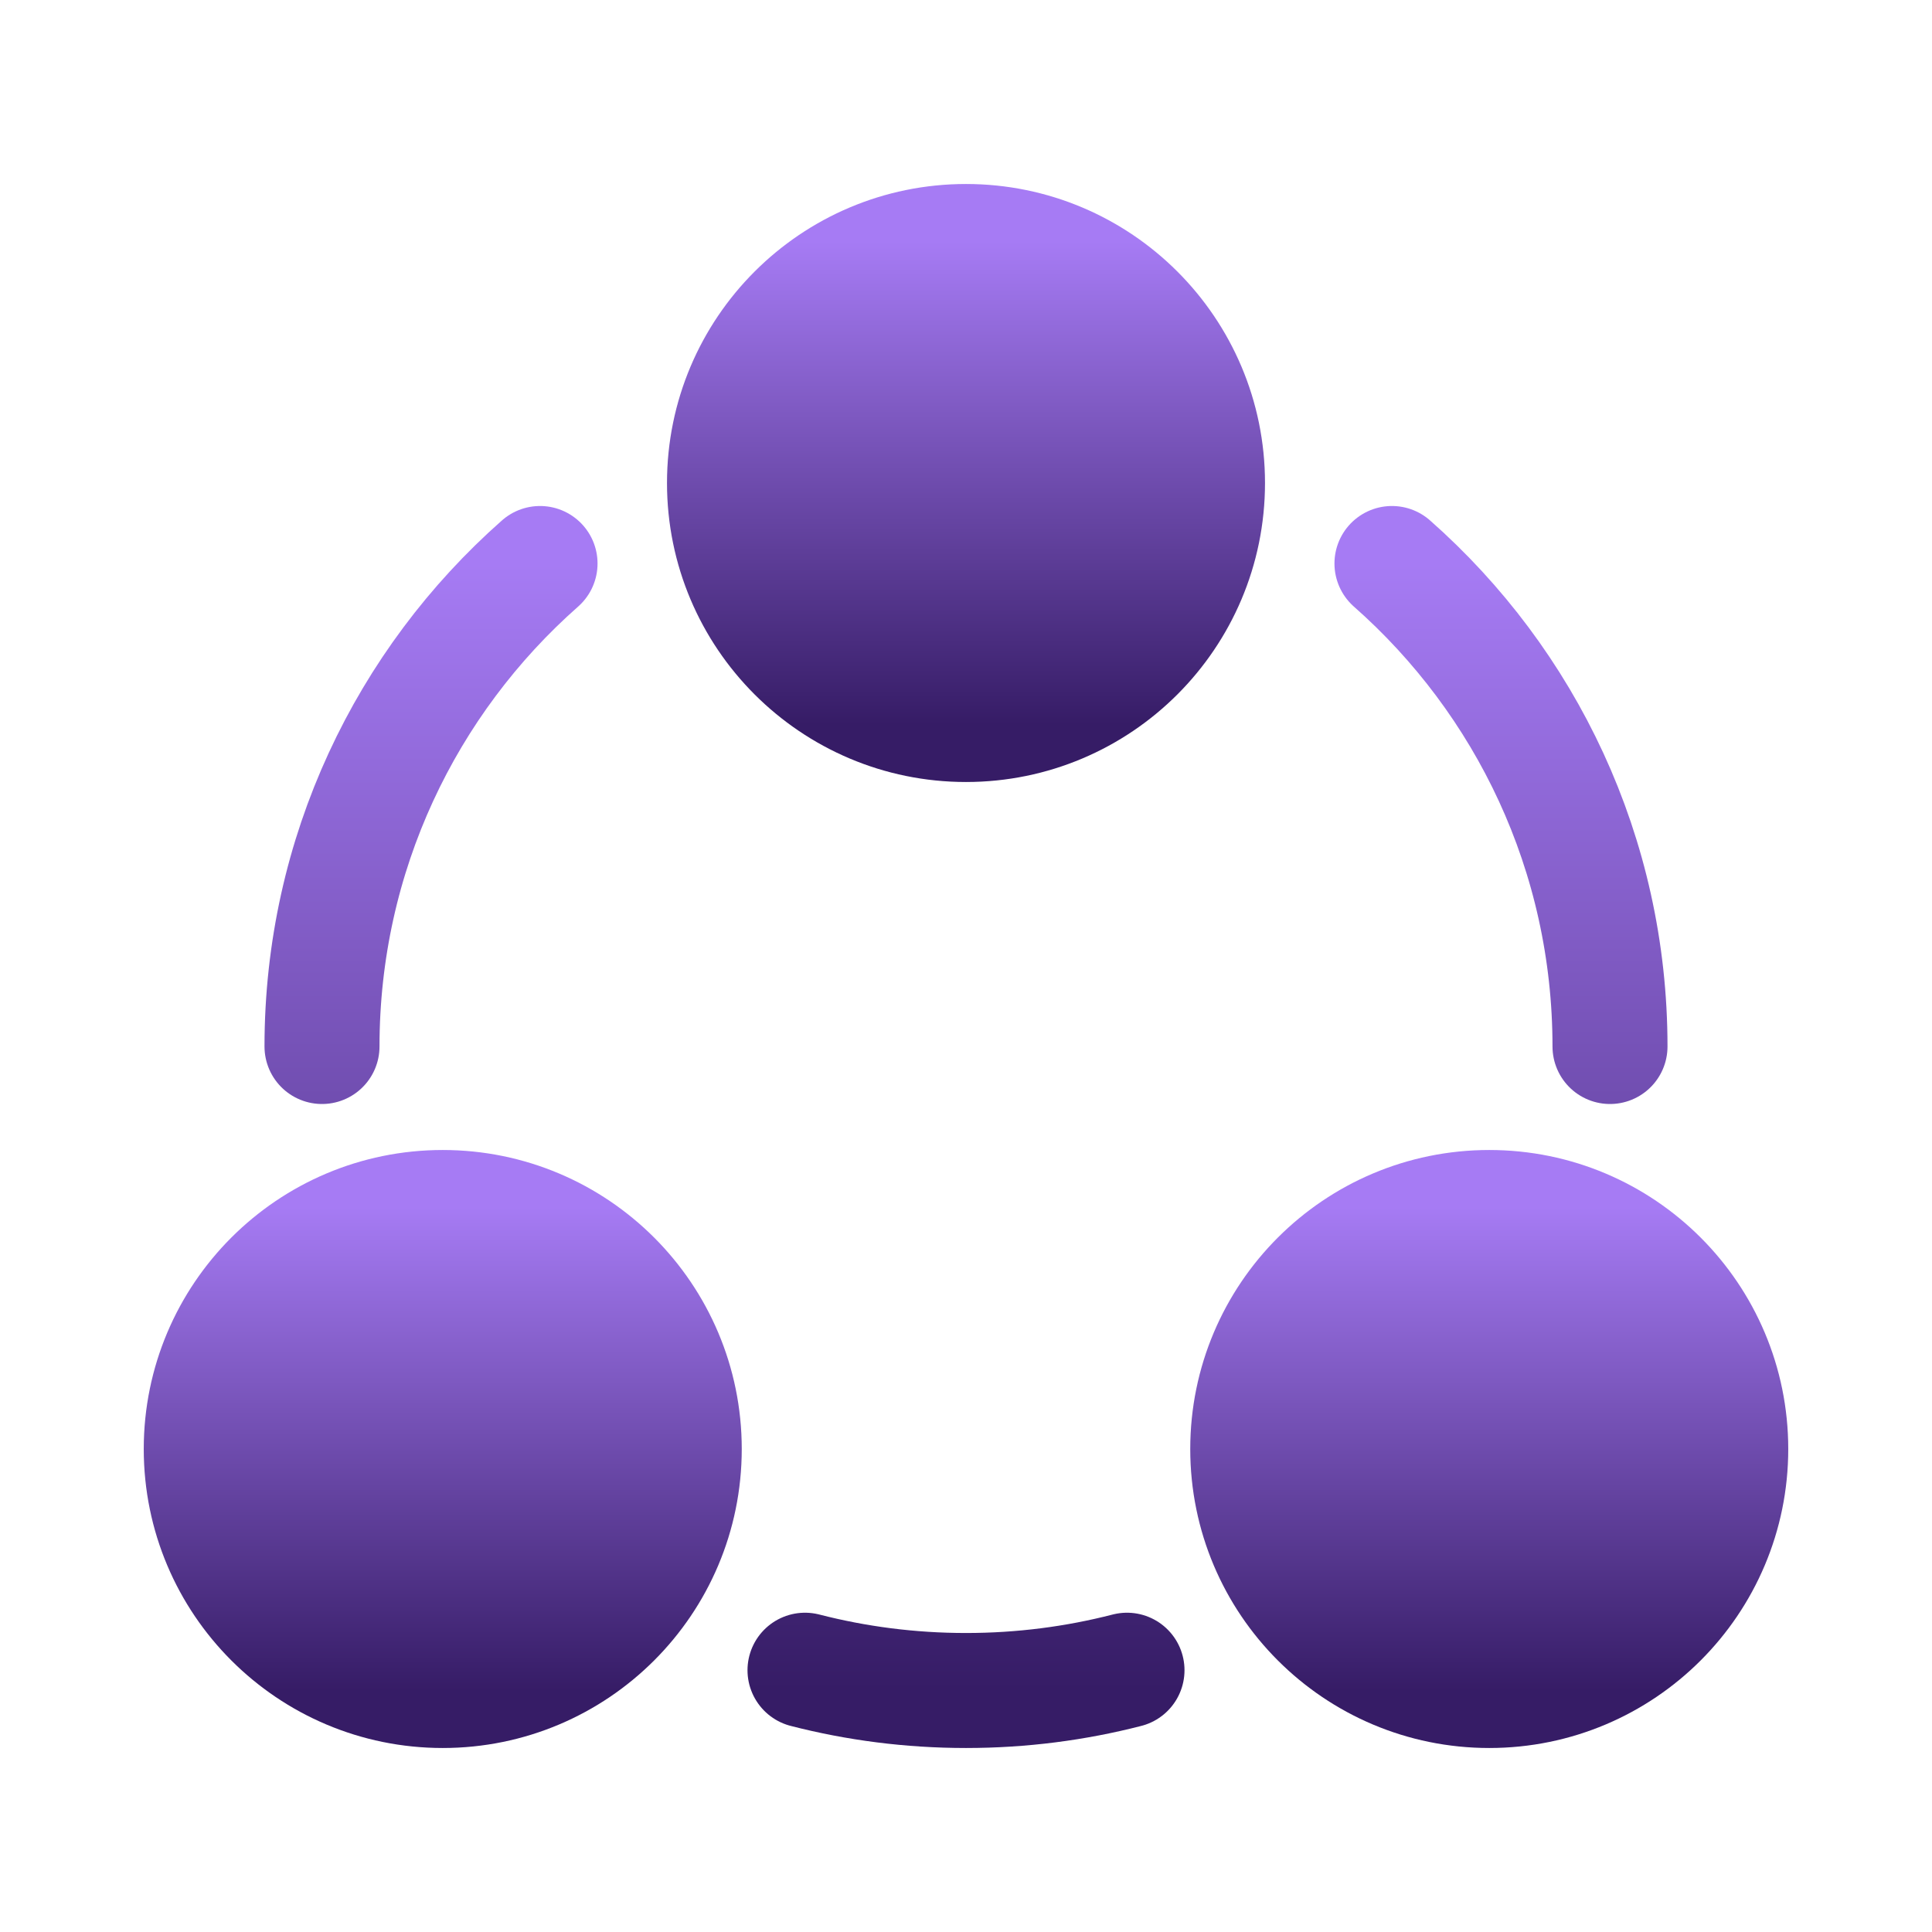
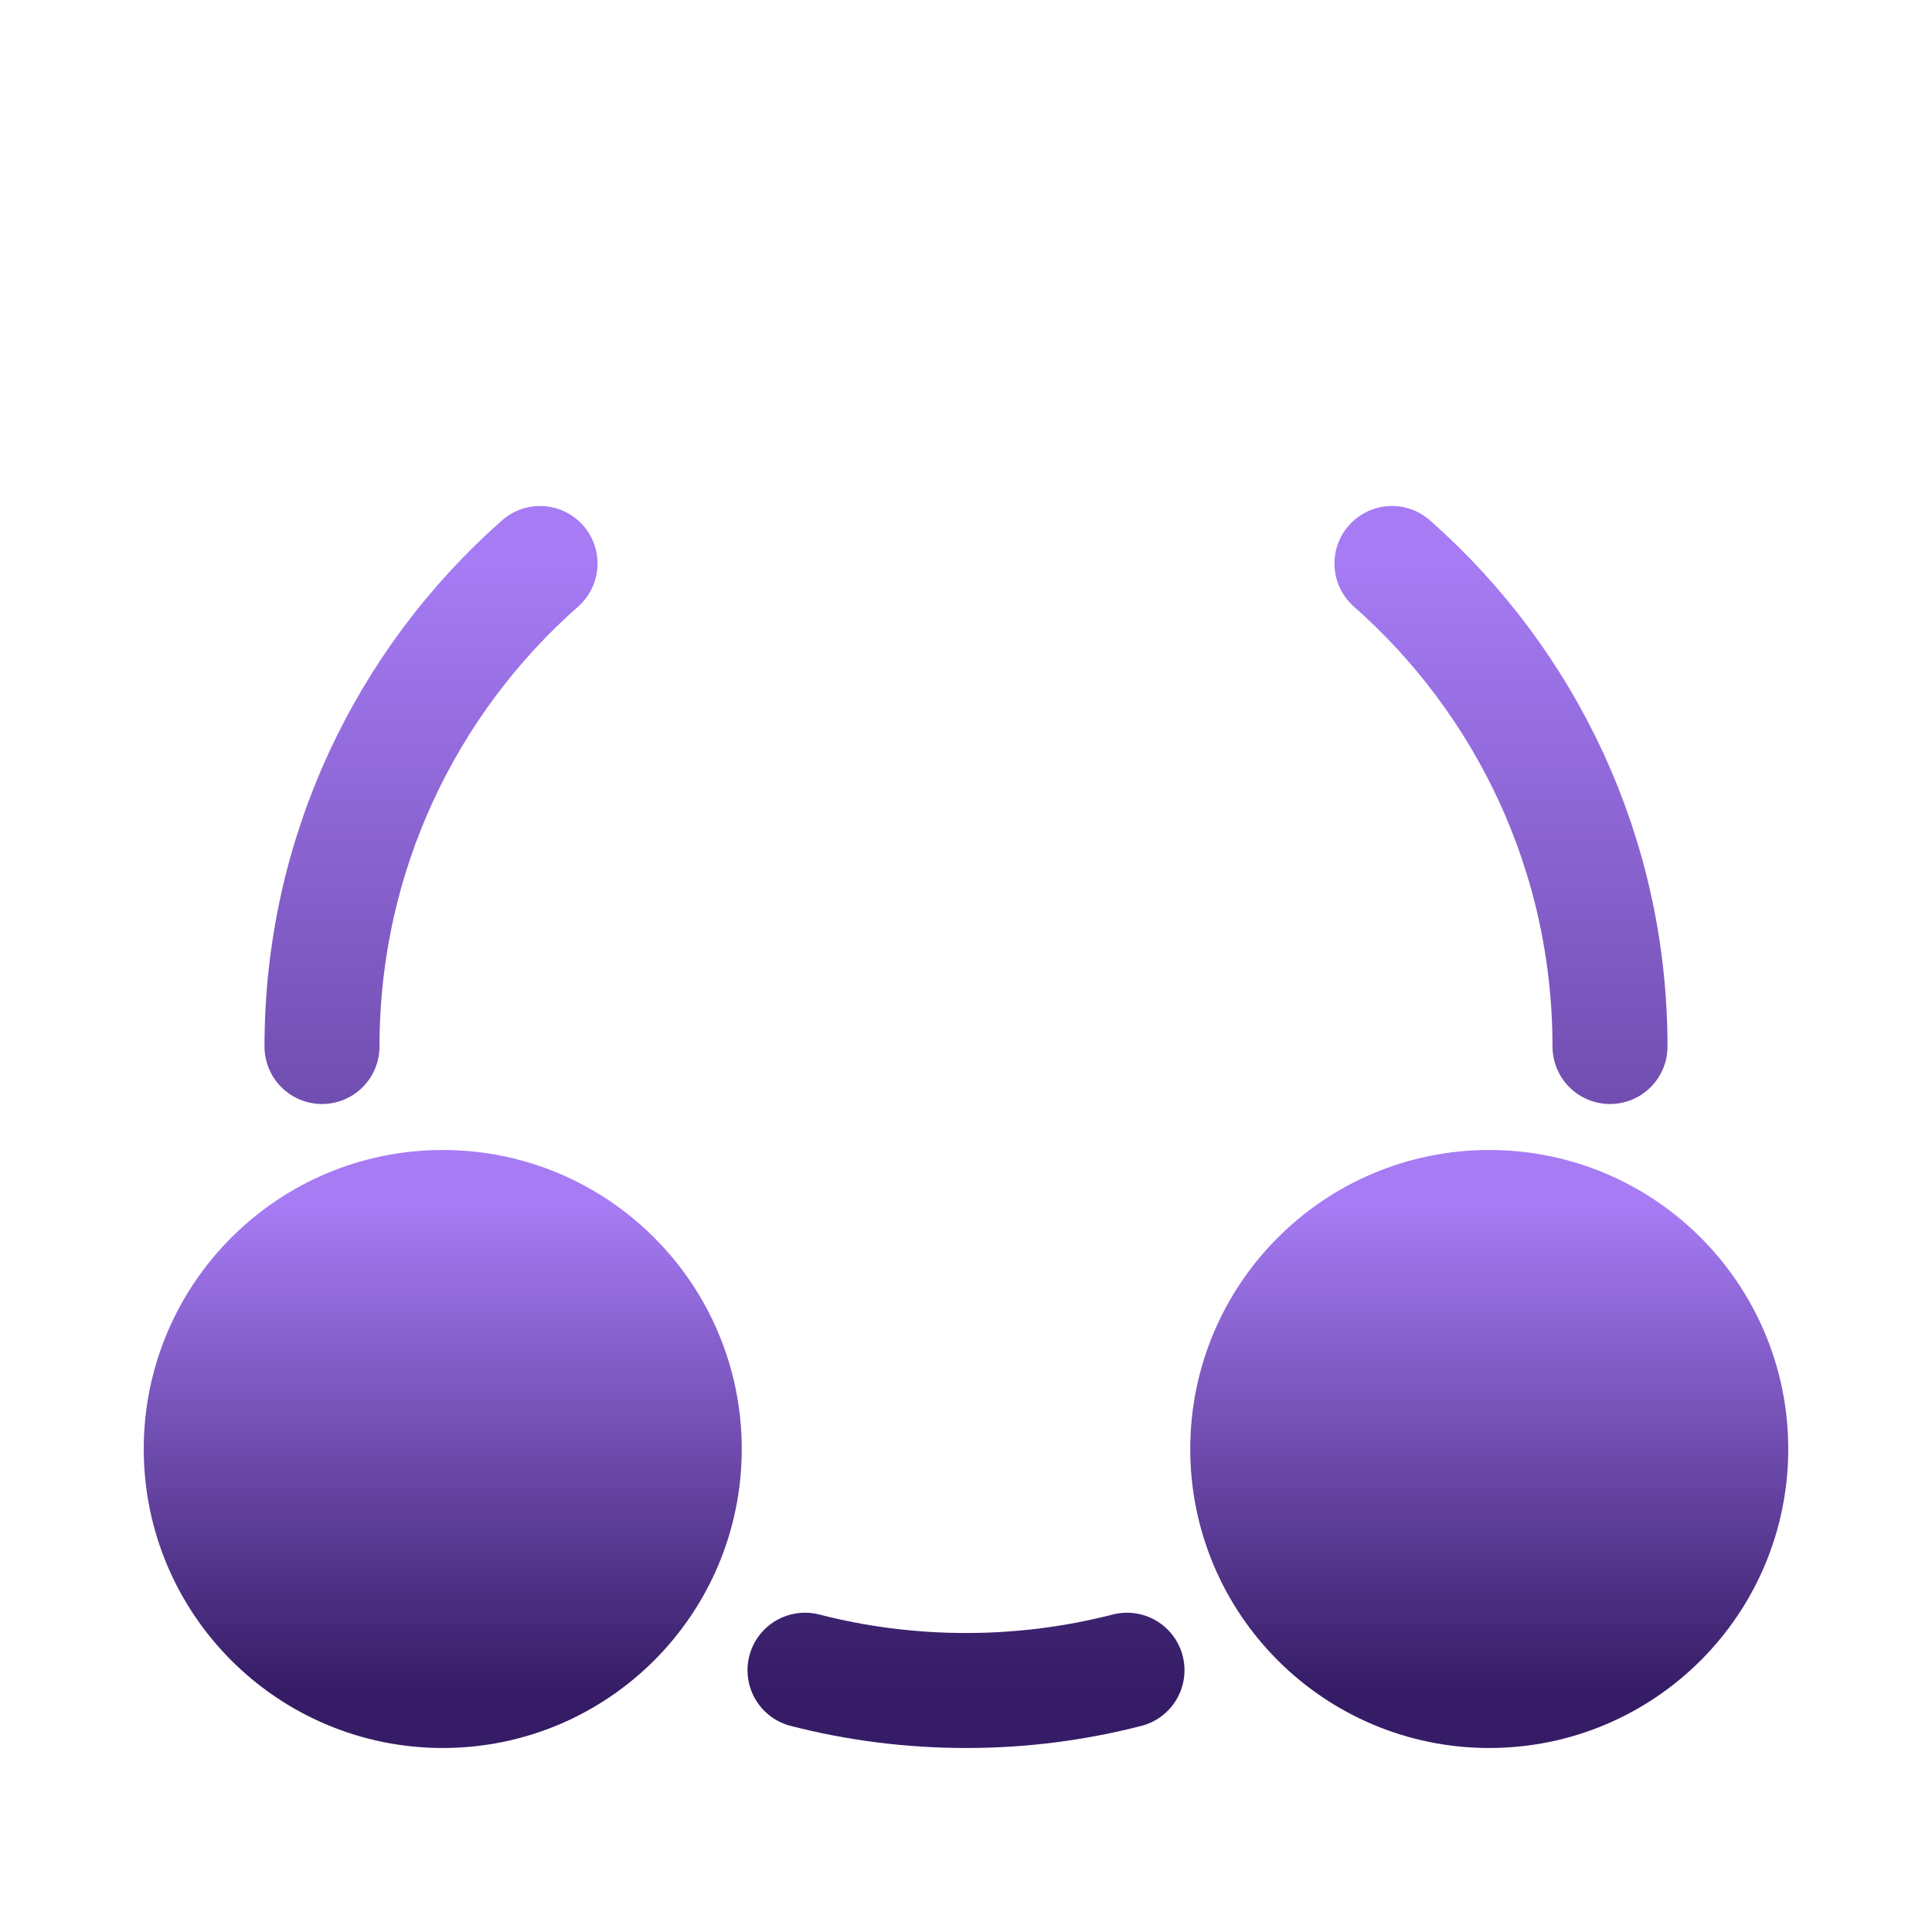
<svg xmlns="http://www.w3.org/2000/svg" width="42" height="42" viewBox="0 0 42 42" fill="none">
-   <path d="M21 15.75C18.101 15.75 15.75 13.399 15.75 10.5C15.75 7.601 18.101 5.25 21 5.25C23.899 5.25 26.25 7.601 26.25 10.5C26.25 13.399 23.899 15.75 21 15.75Z" fill="url(#paint0_linear_164_5406)" stroke="url(#paint1_linear_164_5406)" stroke-width="2.5" />
  <path d="M9.625 36.75C6.726 36.75 4.375 34.4 4.375 31.5C4.375 28.601 6.726 26.25 9.625 26.25C12.524 26.25 14.875 28.601 14.875 31.5C14.875 34.4 12.524 36.75 9.625 36.75Z" fill="url(#paint2_linear_164_5406)" stroke="url(#paint3_linear_164_5406)" stroke-width="2.5" />
  <path d="M32.375 36.75C29.476 36.75 27.125 34.4 27.125 31.5C27.125 28.601 29.476 26.25 32.375 26.25C35.275 26.25 37.625 28.601 37.625 31.5C37.625 34.4 35.275 36.75 32.375 36.75Z" fill="url(#paint4_linear_164_5406)" stroke="url(#paint5_linear_164_5406)" stroke-width="2.5" />
  <path d="M35 22.75C35 18.569 33.167 14.815 30.26 12.25M7 22.75C7 18.569 8.833 14.815 11.74 12.25M17.5 36.309C18.619 36.597 19.791 36.75 21 36.75C22.209 36.75 23.381 36.597 24.5 36.309" stroke="url(#paint6_linear_164_5406)" stroke-width="2.5" stroke-linecap="round" />
  <defs>
    <linearGradient id="paint0_linear_164_5406" x1="21" y1="5.25" x2="21" y2="15.75" gradientUnits="userSpaceOnUse">
      <stop stop-color="#A67BF4" />
      <stop offset="1" stop-color="#361C66" />
    </linearGradient>
    <linearGradient id="paint1_linear_164_5406" x1="21" y1="5.25" x2="21" y2="15.75" gradientUnits="userSpaceOnUse">
      <stop stop-color="#A67BF4" />
      <stop offset="1" stop-color="#361C66" />
    </linearGradient>
    <linearGradient id="paint2_linear_164_5406" x1="9.625" y1="26.25" x2="9.625" y2="36.75" gradientUnits="userSpaceOnUse">
      <stop stop-color="#A67BF4" />
      <stop offset="1" stop-color="#361C66" />
    </linearGradient>
    <linearGradient id="paint3_linear_164_5406" x1="9.625" y1="26.25" x2="9.625" y2="36.75" gradientUnits="userSpaceOnUse">
      <stop stop-color="#A67BF4" />
      <stop offset="1" stop-color="#361C66" />
    </linearGradient>
    <linearGradient id="paint4_linear_164_5406" x1="32.375" y1="26.25" x2="32.375" y2="36.75" gradientUnits="userSpaceOnUse">
      <stop stop-color="#A67BF4" />
      <stop offset="1" stop-color="#361C66" />
    </linearGradient>
    <linearGradient id="paint5_linear_164_5406" x1="32.375" y1="26.25" x2="32.375" y2="36.75" gradientUnits="userSpaceOnUse">
      <stop stop-color="#A67BF4" />
      <stop offset="1" stop-color="#361C66" />
    </linearGradient>
    <linearGradient id="paint6_linear_164_5406" x1="21" y1="12.25" x2="21" y2="36.75" gradientUnits="userSpaceOnUse">
      <stop stop-color="#A67BF4" />
      <stop offset="1" stop-color="#361C66" />
    </linearGradient>
  </defs>
</svg>